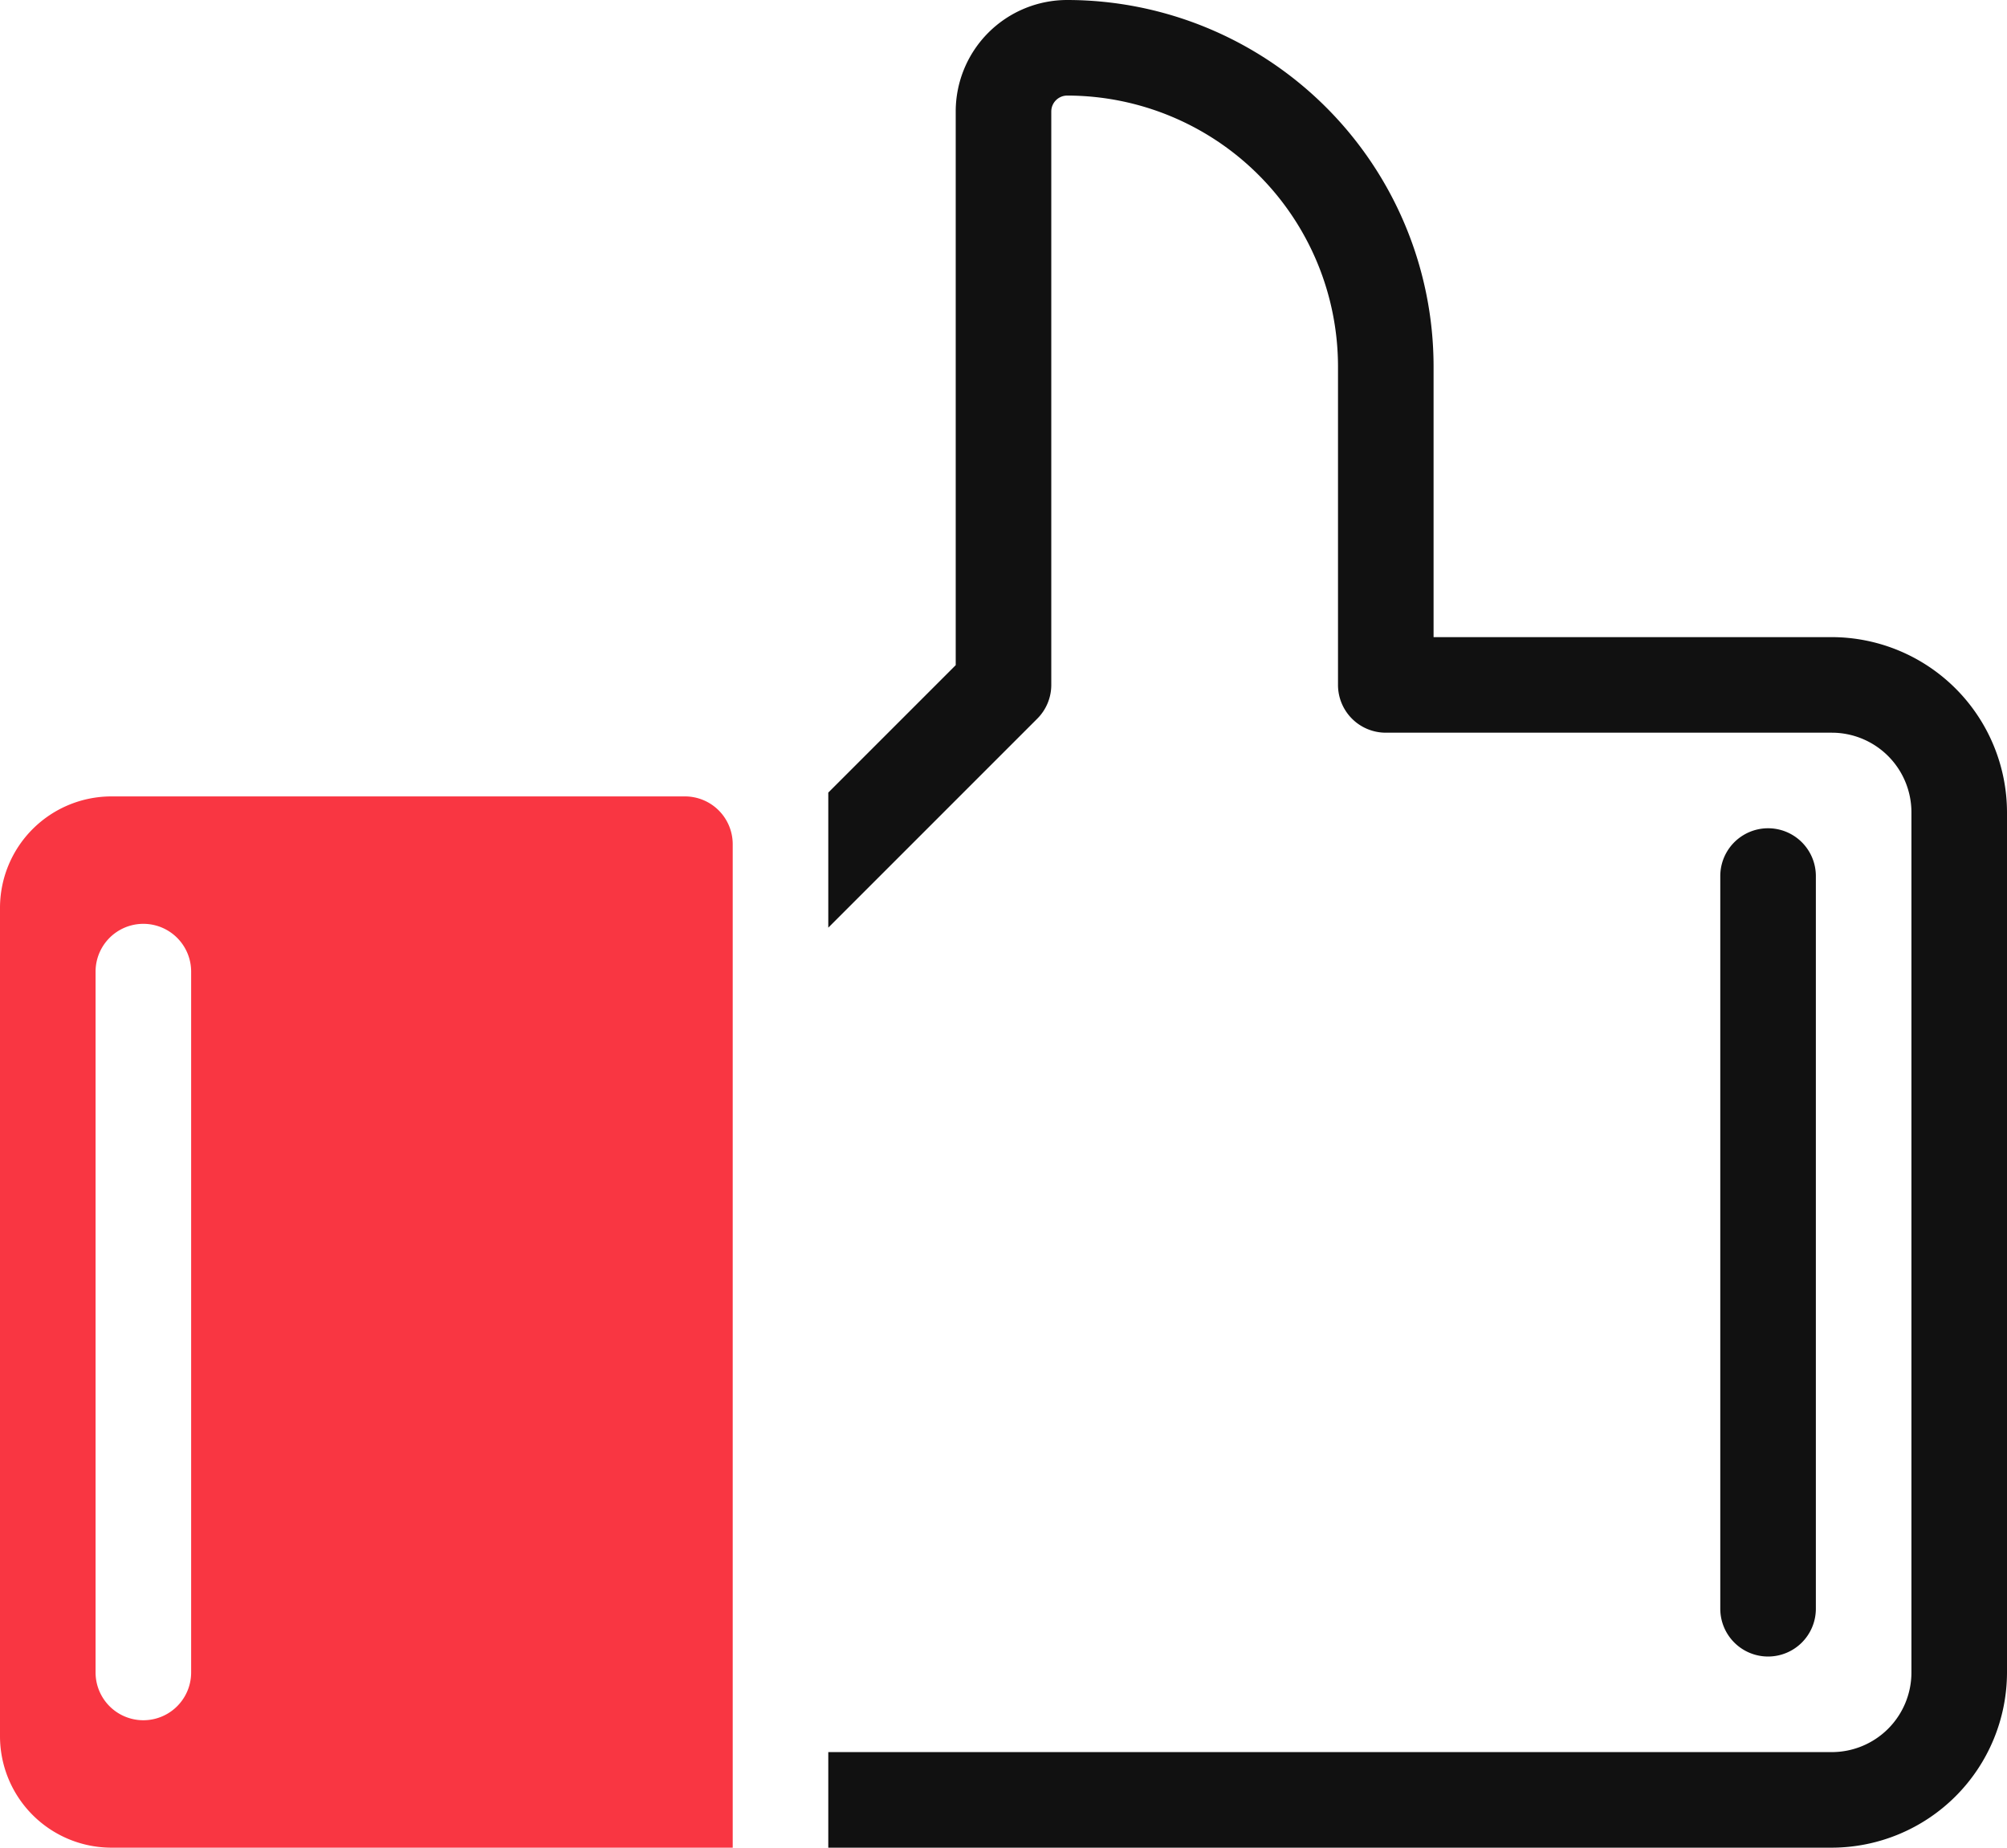
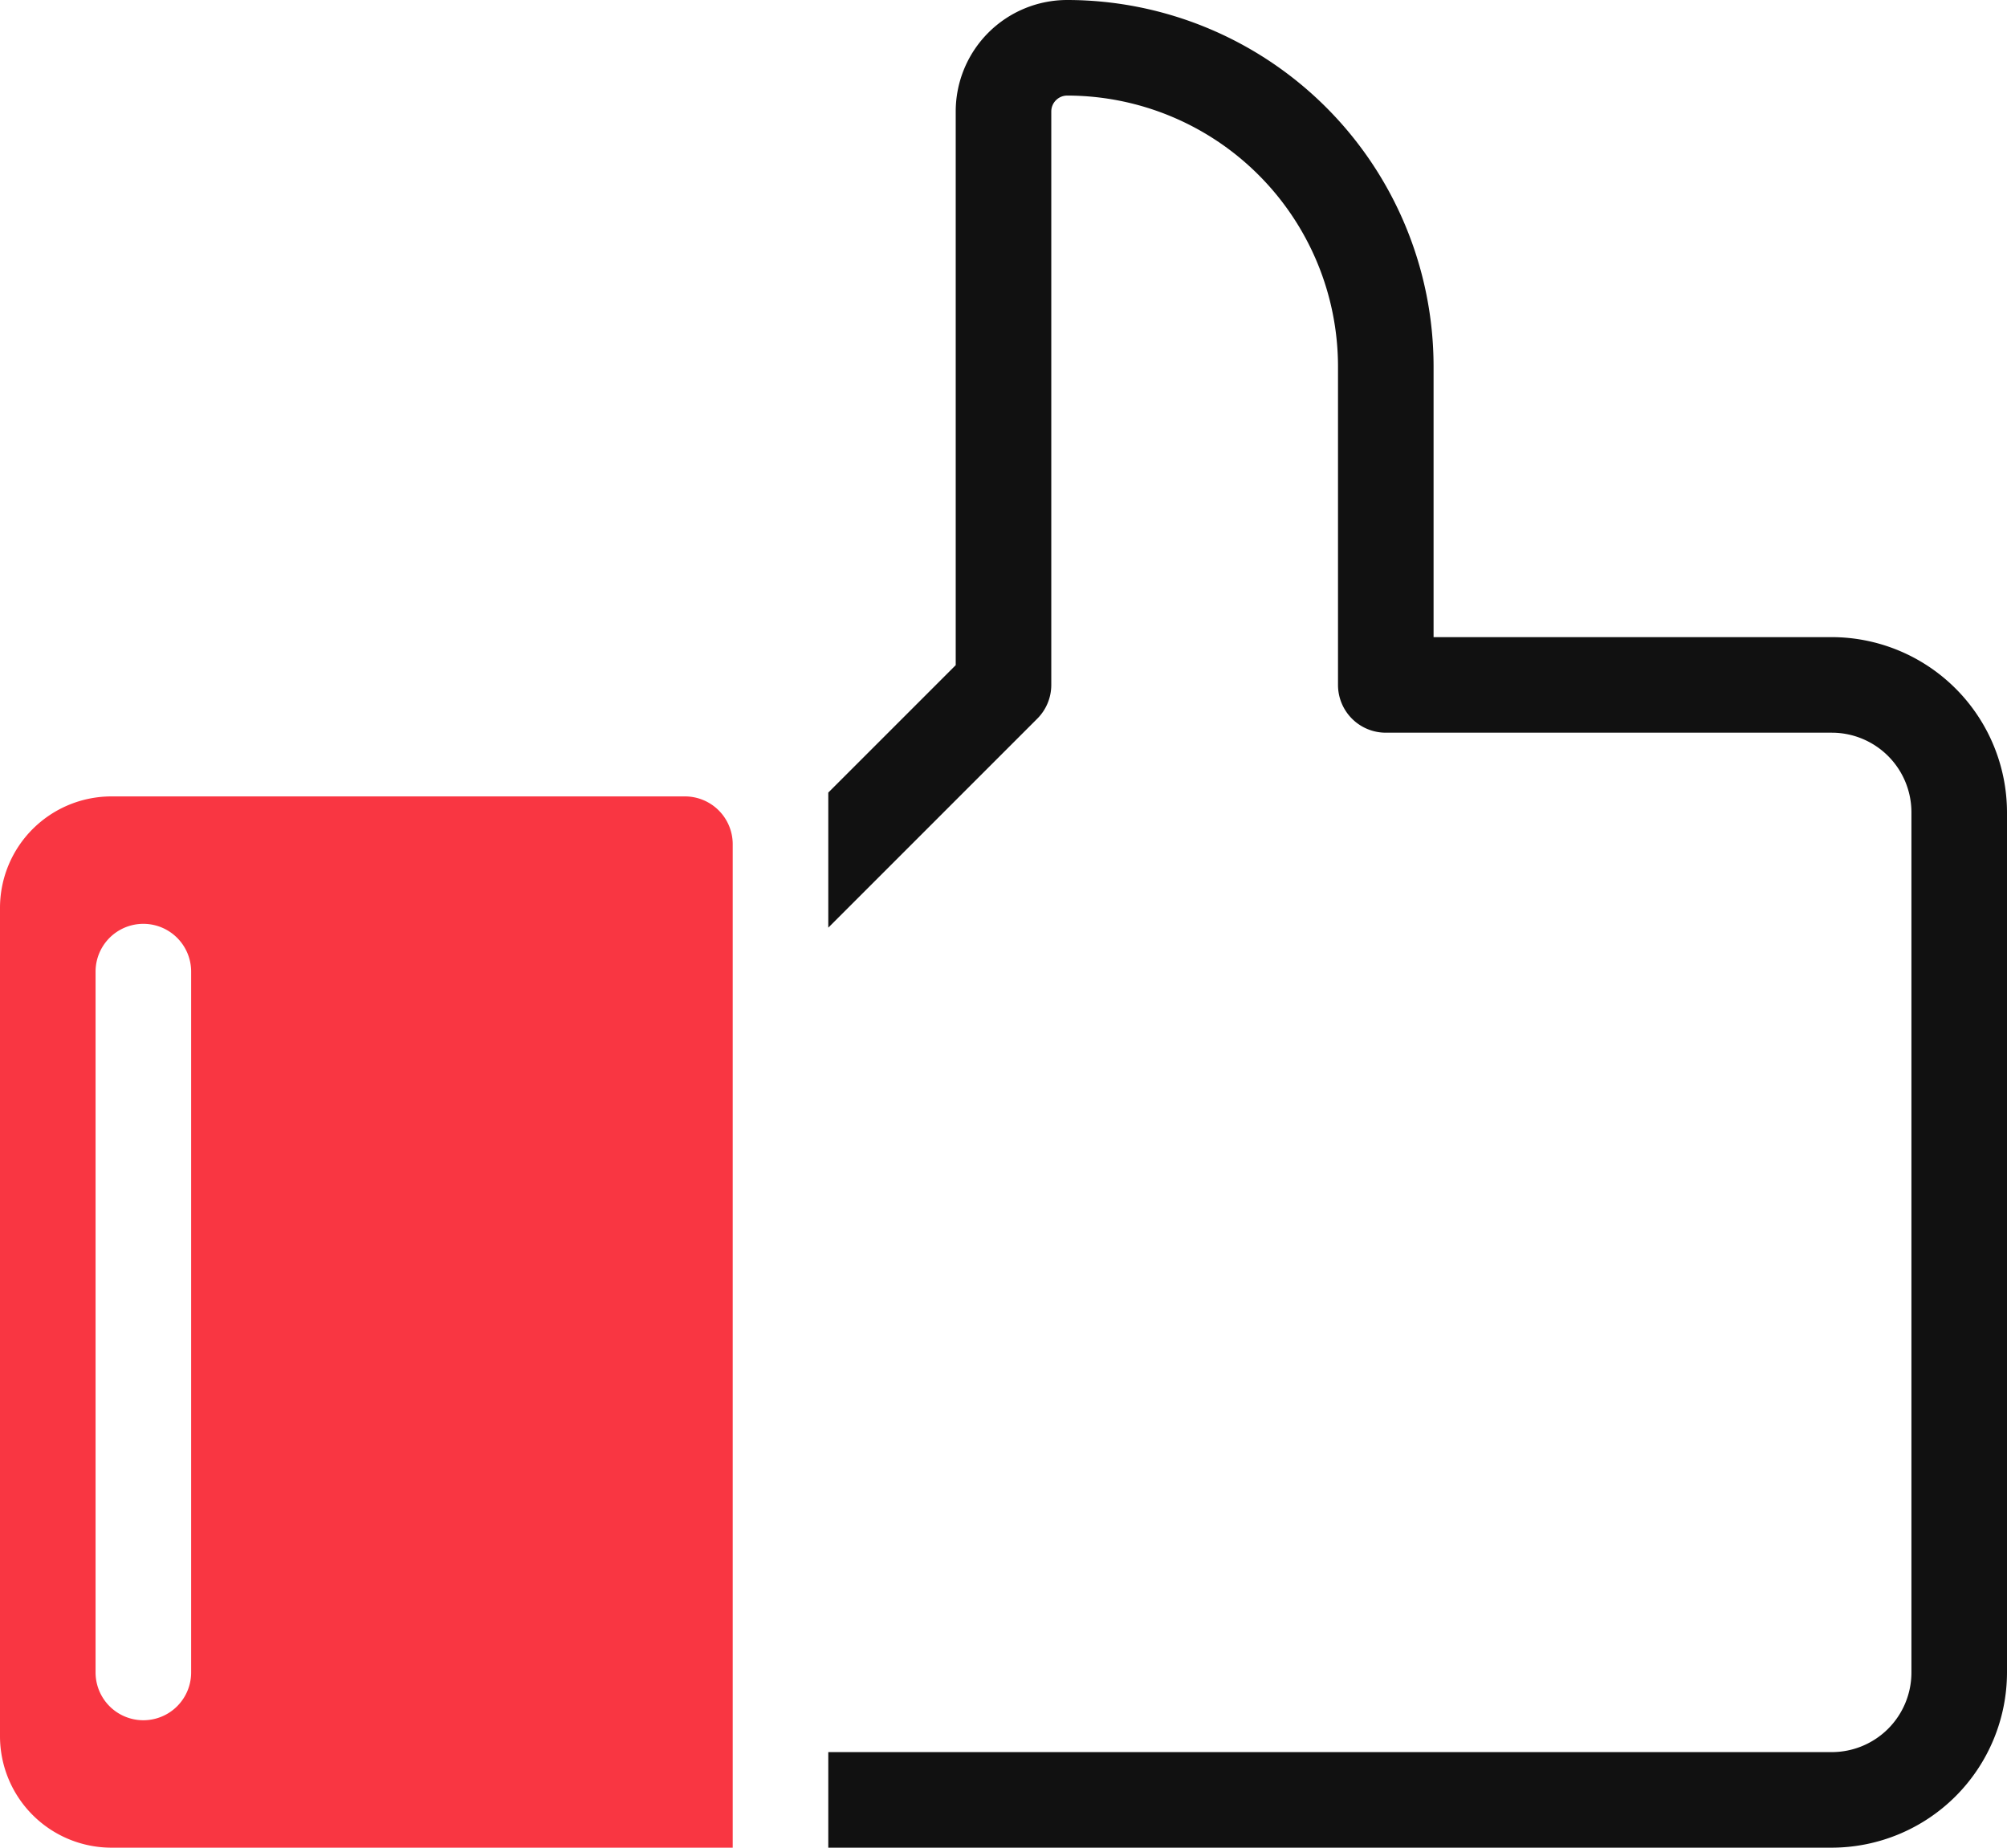
<svg xmlns="http://www.w3.org/2000/svg" viewBox="0 0 63 58">
  <defs>
    <style>.a3f5f7b7-474f-4e2c-86a4-e457c33890ff{fill:#f93642;}.a13f90cc-630f-44bc-9f87-e783c3abcddb{fill:#111;}</style>
  </defs>
  <g id="a1202932-286c-4345-a436-7c4a64c79740" data-name="Layer 2">
    <g id="bba1532a-737d-407c-bf8b-e8fc7e79305b" data-name="Layer 3">
      <path class="a3f5f7b7-474f-4e2c-86a4-e457c33890ff" d="M21.5,25H3.5A3.5,3.5,0,0,0,0,28.5v26A3.5,3.5,0,0,0,3.5,58H23V26.5A1.5,1.5,0,0,0,21.5,25ZM6,52.5a1.5,1.5,0,0,1-3,0v-22a1.5,1.5,0,0,1,3,0Z" />
-       <path class="a13f90cc-630f-44bc-9f87-e783c3abcddb" d="M55.5,52A1.5,1.5,0,0,1,54,50.5v-23a1.5,1.5,0,0,1,3,0v23A1.5,1.5,0,0,1,55.5,52Z" />
      <path class="a13f90cc-630f-44bc-9f87-e783c3abcddb" d="M57.5,20H45V11.5A11.51,11.51,0,0,0,33.5,0,3.5,3.5,0,0,0,30,3.5V20.88l-4,4v4.24l6.56-6.56A1.5,1.5,0,0,0,33,21.5V3.5a.5.5,0,0,1,.5-.5A8.51,8.51,0,0,1,42,11.5v10A1.5,1.5,0,0,0,43.5,23h14A2.5,2.5,0,0,1,60,25.5v27A2.5,2.5,0,0,1,57.5,55H26v3H57.5A5.51,5.51,0,0,0,63,52.5v-27A5.51,5.51,0,0,0,57.5,20Z" />
    </g>
  </g>
</svg>